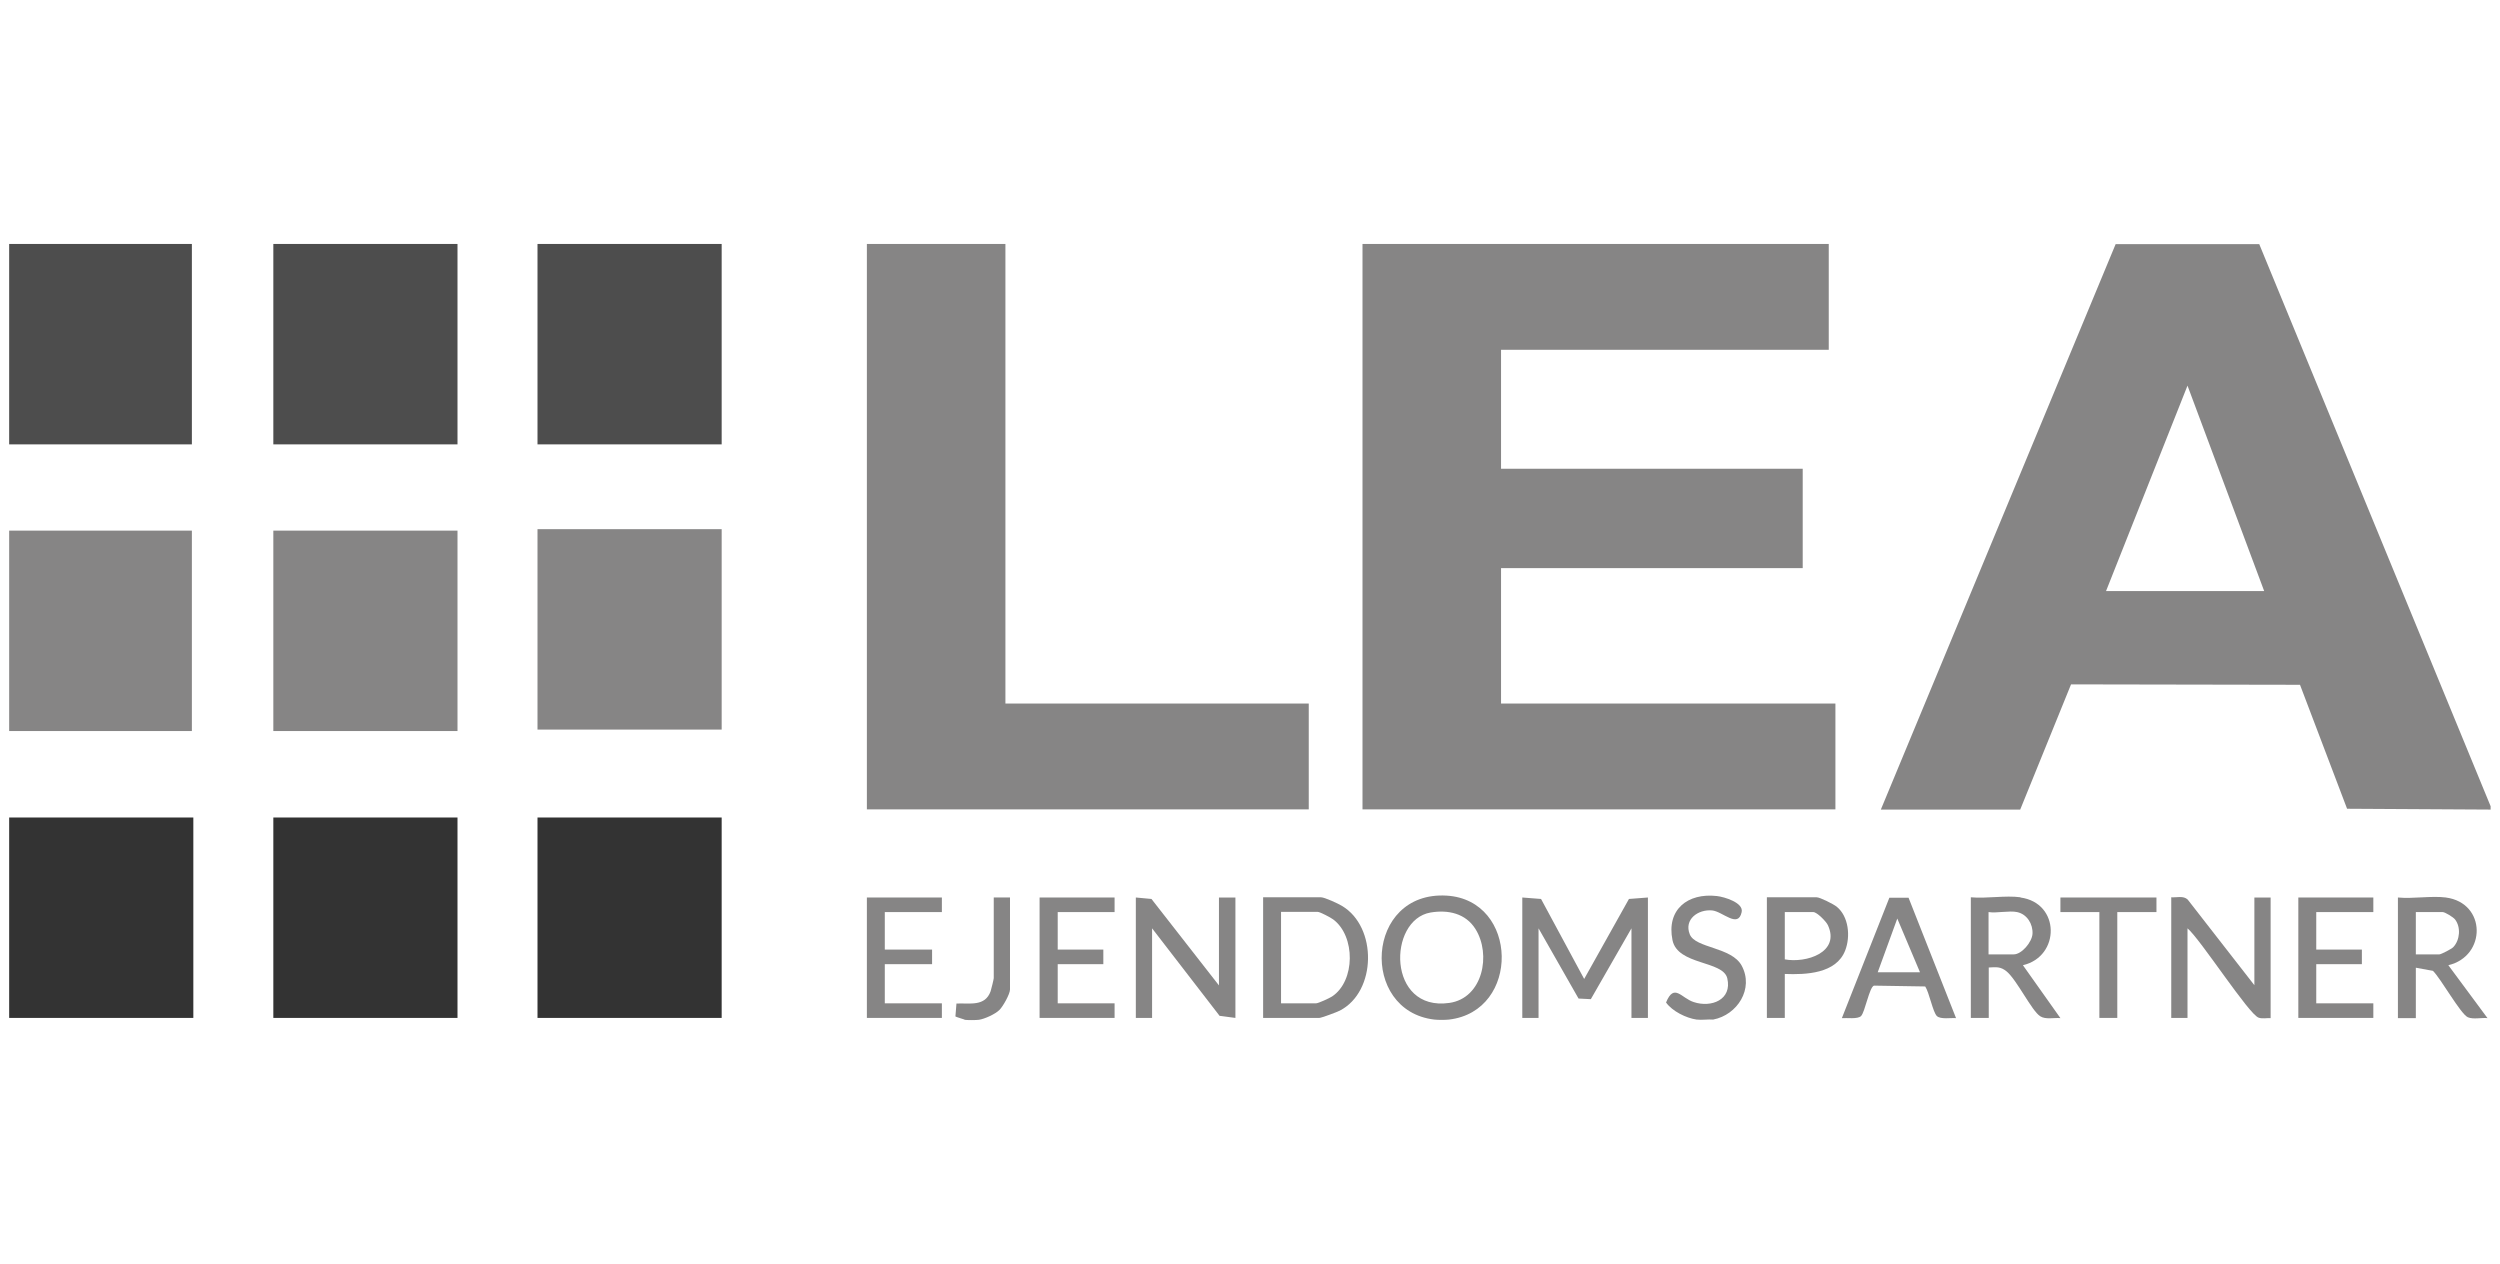
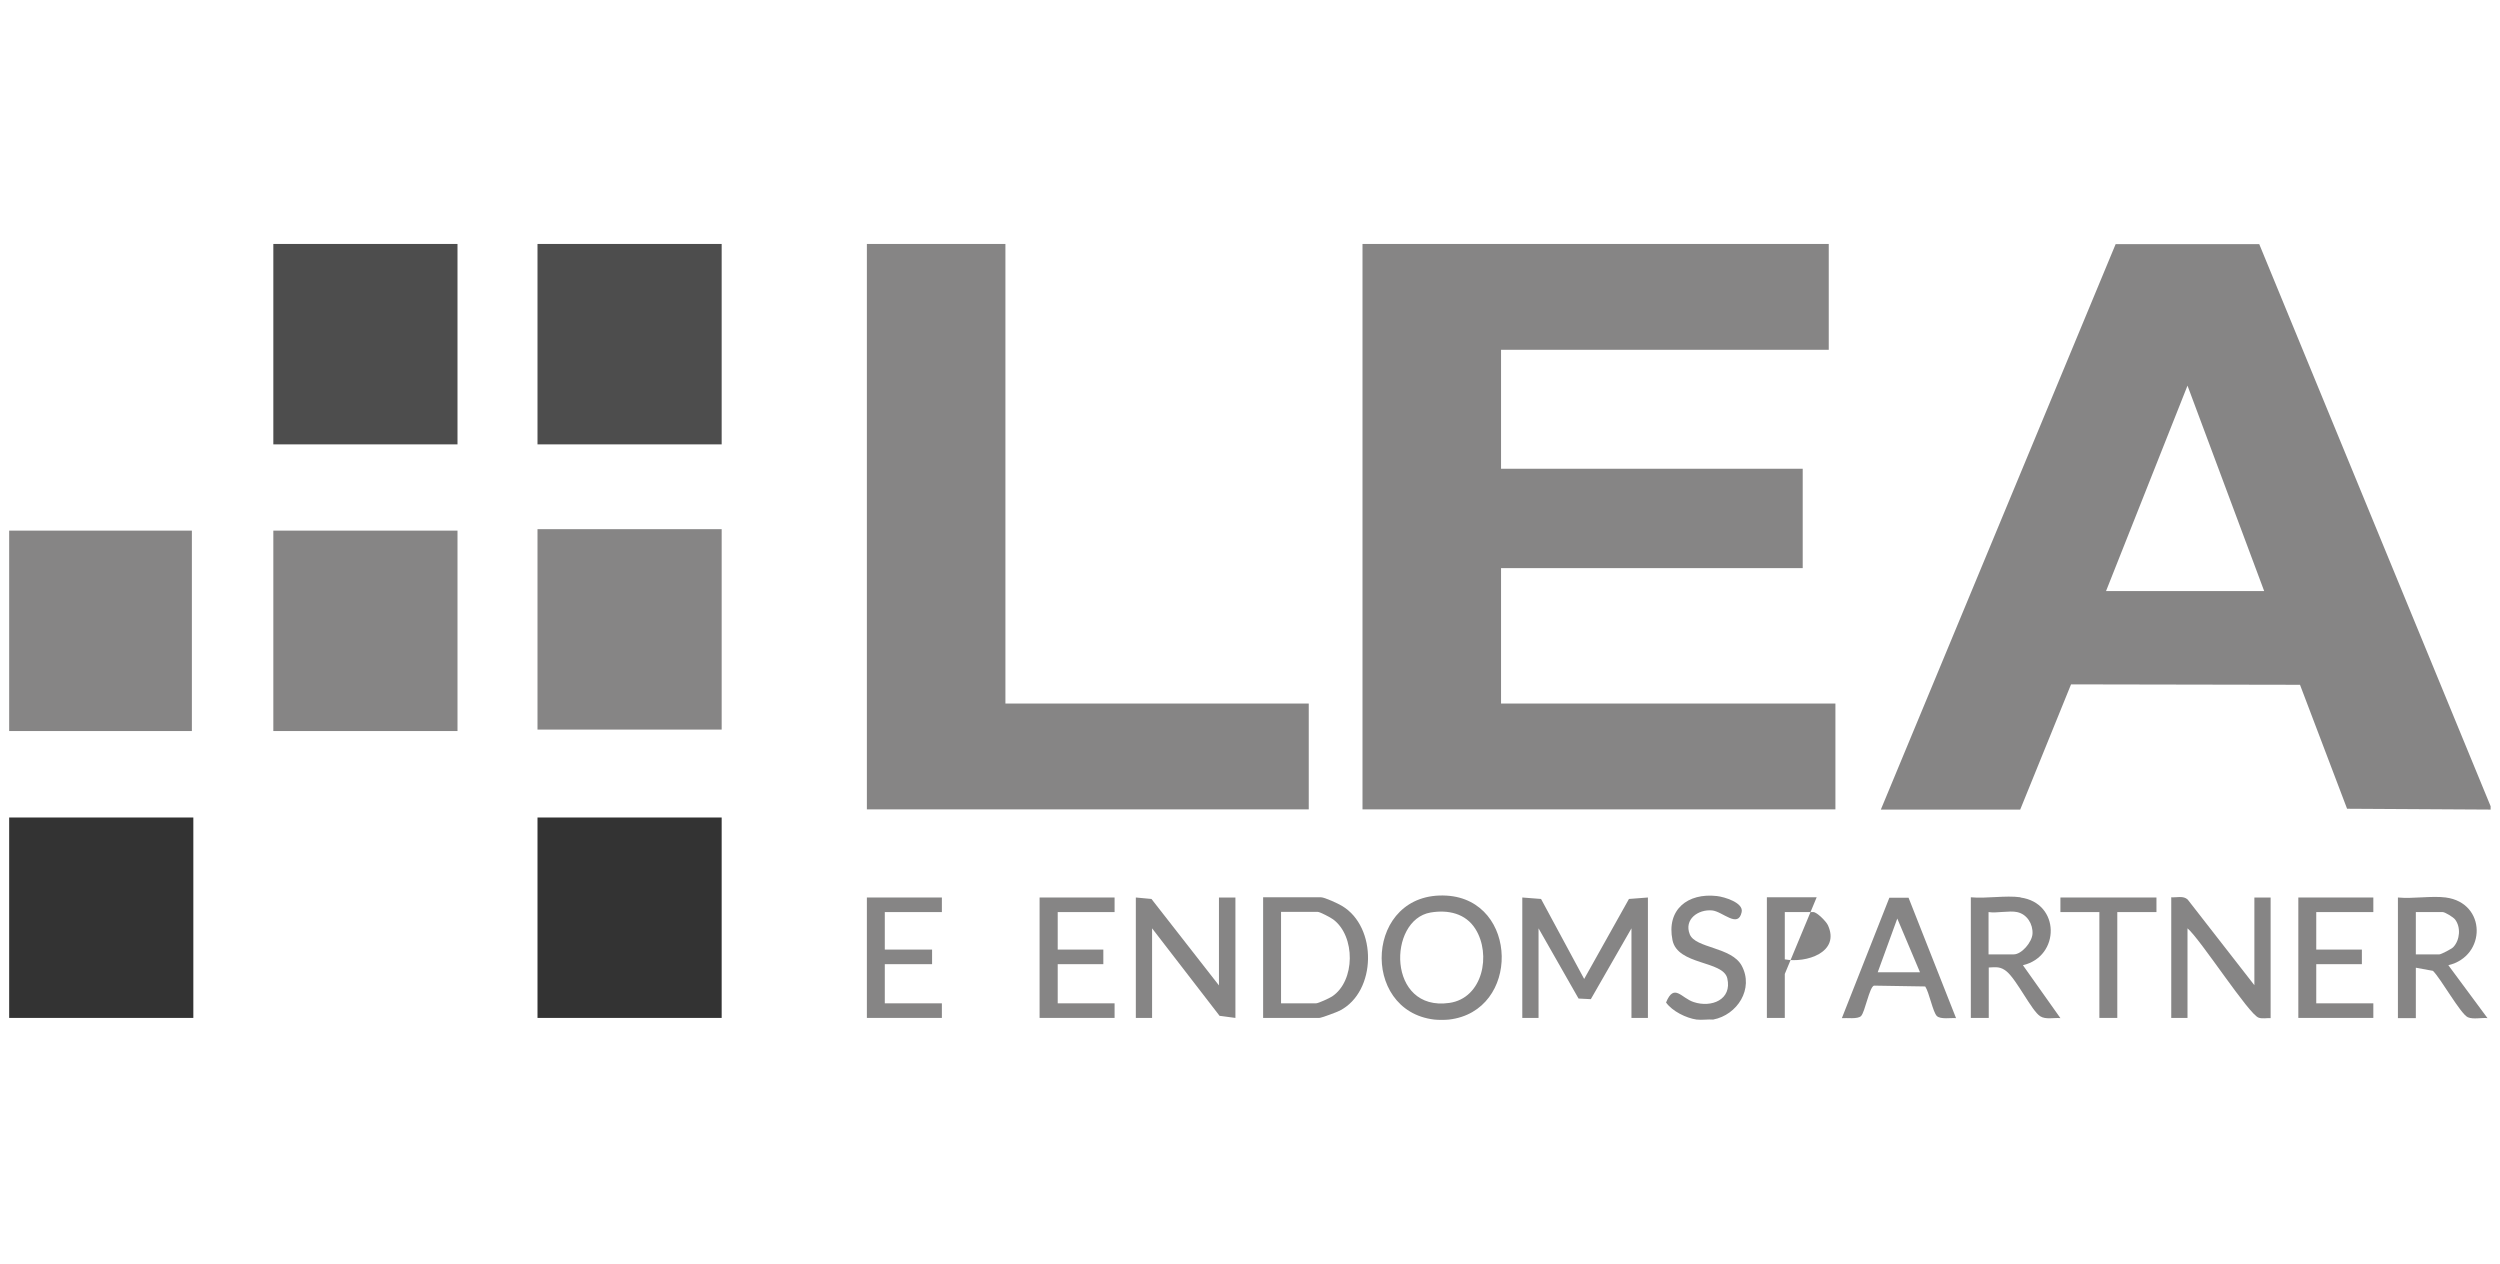
<svg xmlns="http://www.w3.org/2000/svg" id="Layer_1" data-name="Layer 1" viewBox="0 0 120 60.67">
  <defs>
    <style>
      .cls-1 {
        fill: #4d4d4d;
      }

      .cls-2 {
        fill: #333;
      }

      .cls-3 {
        fill: #868585;
      }
    </style>
  </defs>
  <polygon class="cls-3" points="87.78 11.71 87.78 16.79 72.05 16.79 72.05 22.5 86.53 22.5 86.53 27.27 72.05 27.27 72.05 33.77 88.1 33.77 88.1 38.85 65.4 38.85 65.4 11.71 87.78 11.71" />
  <path class="cls-3" d="M108.44,11.71l11.11,26.99v.16l-6.89-.04-2.26-5.95-10.99-.02-2.44,6.01h-6.69l11.27-27.14h6.89ZM108.68,28.37l-3.68-9.86-3.91,9.86h7.59Z" />
  <polygon class="cls-3" points="48.26 11.71 48.26 33.77 62.82 33.77 62.82 38.85 41.61 38.85 41.61 11.71 48.26 11.71" />
  <rect class="cls-1" x="13.12" y="11.71" width="8.84" height="9.62" />
  <rect class="cls-1" x="25.8" y="11.71" width="8.84" height="9.62" />
  <rect class="cls-2" x=".44" y="39.24" width="8.84" height="9.62" />
-   <rect class="cls-1" x=".44" y="11.71" width="8.77" height="9.62" />
  <rect class="cls-3" x=".44" y="25.47" width="8.77" height="9.62" />
  <path class="cls-3" d="M69.55,48.94c-.18.02-.52.02-.7,0-3.6-.42-3.32-6.18.59-5.95,3.46.21,3.55,5.55.11,5.95ZM68.67,43.8c-2.07.35-2.09,4.77.9,4.34,1.61-.23,2.02-2.33,1.25-3.55-.47-.75-1.31-.93-2.15-.79Z" />
  <path class="cls-3" d="M81.44,48.94c-.5-.07-1.17-.4-1.47-.82.39-.95.73-.21,1.33-.02.84.28,1.85-.11,1.61-1.14-.2-.86-2.38-.62-2.63-1.83-.3-1.47.73-2.28,2.13-2.12.36.04,1.29.32,1.19.77-.17.8-.91-.03-1.42-.08-.67-.06-1.36.43-1.07,1.15.27.67,2,.6,2.49,1.5.6,1.11-.21,2.37-1.37,2.59-.25-.02-.54.03-.78,0Z" />
-   <path class="cls-3" d="M46.3,48.94s-.42-.13-.44-.15l.05-.62c.64-.03,1.37.16,1.64-.59.03-.09.15-.58.15-.63v-3.87h.78v4.42c0,.21-.34.82-.51.98-.2.2-.71.43-.98.47-.16.02-.55.02-.7,0Z" />
  <rect class="cls-3" x="25.8" y="25.4" width="8.84" height="9.62" />
  <rect class="cls-3" x="13.12" y="25.47" width="8.84" height="9.62" />
-   <rect class="cls-2" x="13.12" y="39.24" width="8.84" height="9.62" />
  <rect class="cls-2" x="25.8" y="39.24" width="8.84" height="9.62" />
  <polygon class="cls-3" points="73.07 43.08 73.97 43.15 76.04 46.99 78.19 43.15 79.1 43.08 79.1 48.86 78.31 48.86 78.31 44.56 76.36 47.96 75.77 47.93 73.85 44.56 73.85 48.86 73.07 48.86 73.07 43.08" />
  <polygon class="cls-3" points="58.51 47.3 58.51 43.08 59.3 43.08 59.3 48.86 58.54 48.76 55.3 44.56 55.3 48.86 54.52 48.86 54.52 43.08 55.27 43.15 58.51 47.3" />
  <path class="cls-3" d="M108.21,47.3v-4.22h.78v5.79c-.18-.01-.4.04-.57-.02-.46-.13-2.8-3.77-3.42-4.29v4.3h-.78v-5.79c.26.02.58-.09.79.11l3.2,4.11Z" />
  <path class="cls-3" d="M60.63,48.86v-5.79h2.78c.17,0,.82.3,1,.41,1.71,1.01,1.67,4.12-.1,5.03-.13.07-.89.35-.98.35h-2.7ZM61.49,48.16h1.68c.11,0,.65-.25.77-.33,1.12-.74,1.13-2.9.05-3.7-.12-.09-.63-.36-.74-.36h-1.76v4.38Z" />
  <path class="cls-3" d="M96.98,43.08c1.92.26,1.92,2.83.12,3.25l1.8,2.54c-.3-.03-.71.08-.97-.09-.41-.26-1.11-1.73-1.61-2.15-.29-.24-.5-.21-.86-.19v2.42h-.86v-5.79c.75.07,1.66-.1,2.39,0ZM96.82,43.78c-.37-.08-.97.06-1.37,0v2.03h1.21c.38,0,.87-.58.9-.98.03-.47-.26-.95-.74-1.05Z" />
  <path class="cls-3" d="M117.4,43.08c1.96.26,1.95,2.82.12,3.25l1.88,2.54c-.28-.03-.68.07-.94-.04-.35-.15-1.31-1.88-1.68-2.23l-.82-.15v2.42h-.86v-5.79c.72.07,1.61-.09,2.31,0ZM115.96,45.81h1.13c.08,0,.59-.26.67-.35.32-.34.37-.96.08-1.33-.09-.11-.48-.35-.59-.35h-1.29v2.03Z" />
  <path class="cls-3" d="M91.61,43.09l2.28,5.78c-.24-.02-.74.07-.92-.1-.19-.18-.37-1.14-.56-1.42l-2.46-.04c-.22.07-.43,1.27-.62,1.46-.16.16-.69.08-.92.1l2.28-5.78h.92ZM92.16,46.67l-1.09-2.58-.94,2.58h2.03Z" />
  <polygon class="cls-3" points="45.21 43.08 45.21 43.78 42.47 43.78 42.47 45.58 44.74 45.58 44.74 46.28 42.47 46.28 42.47 48.16 45.21 48.16 45.21 48.86 41.61 48.86 41.61 43.08 45.21 43.08" />
  <polygon class="cls-3" points="113.92 43.08 113.92 43.78 111.18 43.78 111.18 45.58 113.37 45.58 113.37 46.28 111.18 46.28 111.18 48.16 113.92 48.16 113.92 48.86 110.32 48.86 110.32 43.08 113.92 43.08" />
  <polygon class="cls-3" points="53.5 43.08 53.5 43.78 50.77 43.78 50.77 45.58 52.96 45.58 52.96 46.28 50.77 46.28 50.77 48.16 53.5 48.16 53.5 48.86 49.9 48.86 49.9 43.08 53.5 43.08" />
-   <path class="cls-3" d="M85.67,46.75v2.11h-.86v-5.79h2.39c.16,0,.81.33.96.45.58.47.67,1.43.41,2.1-.43,1.12-1.89,1.17-2.9,1.13ZM85.67,46.05c1.02.19,2.67-.33,2.07-1.64-.09-.19-.53-.63-.7-.63h-1.37v2.27Z" />
+   <path class="cls-3" d="M85.67,46.75v2.11h-.86v-5.79h2.39ZM85.67,46.05c1.02.19,2.67-.33,2.07-1.64-.09-.19-.53-.63-.7-.63h-1.37v2.27Z" />
  <polygon class="cls-3" points="103.51 43.08 103.51 43.78 101.63 43.78 101.63 48.86 100.77 48.86 100.77 43.78 98.9 43.78 98.9 43.08 103.51 43.08" />
</svg>